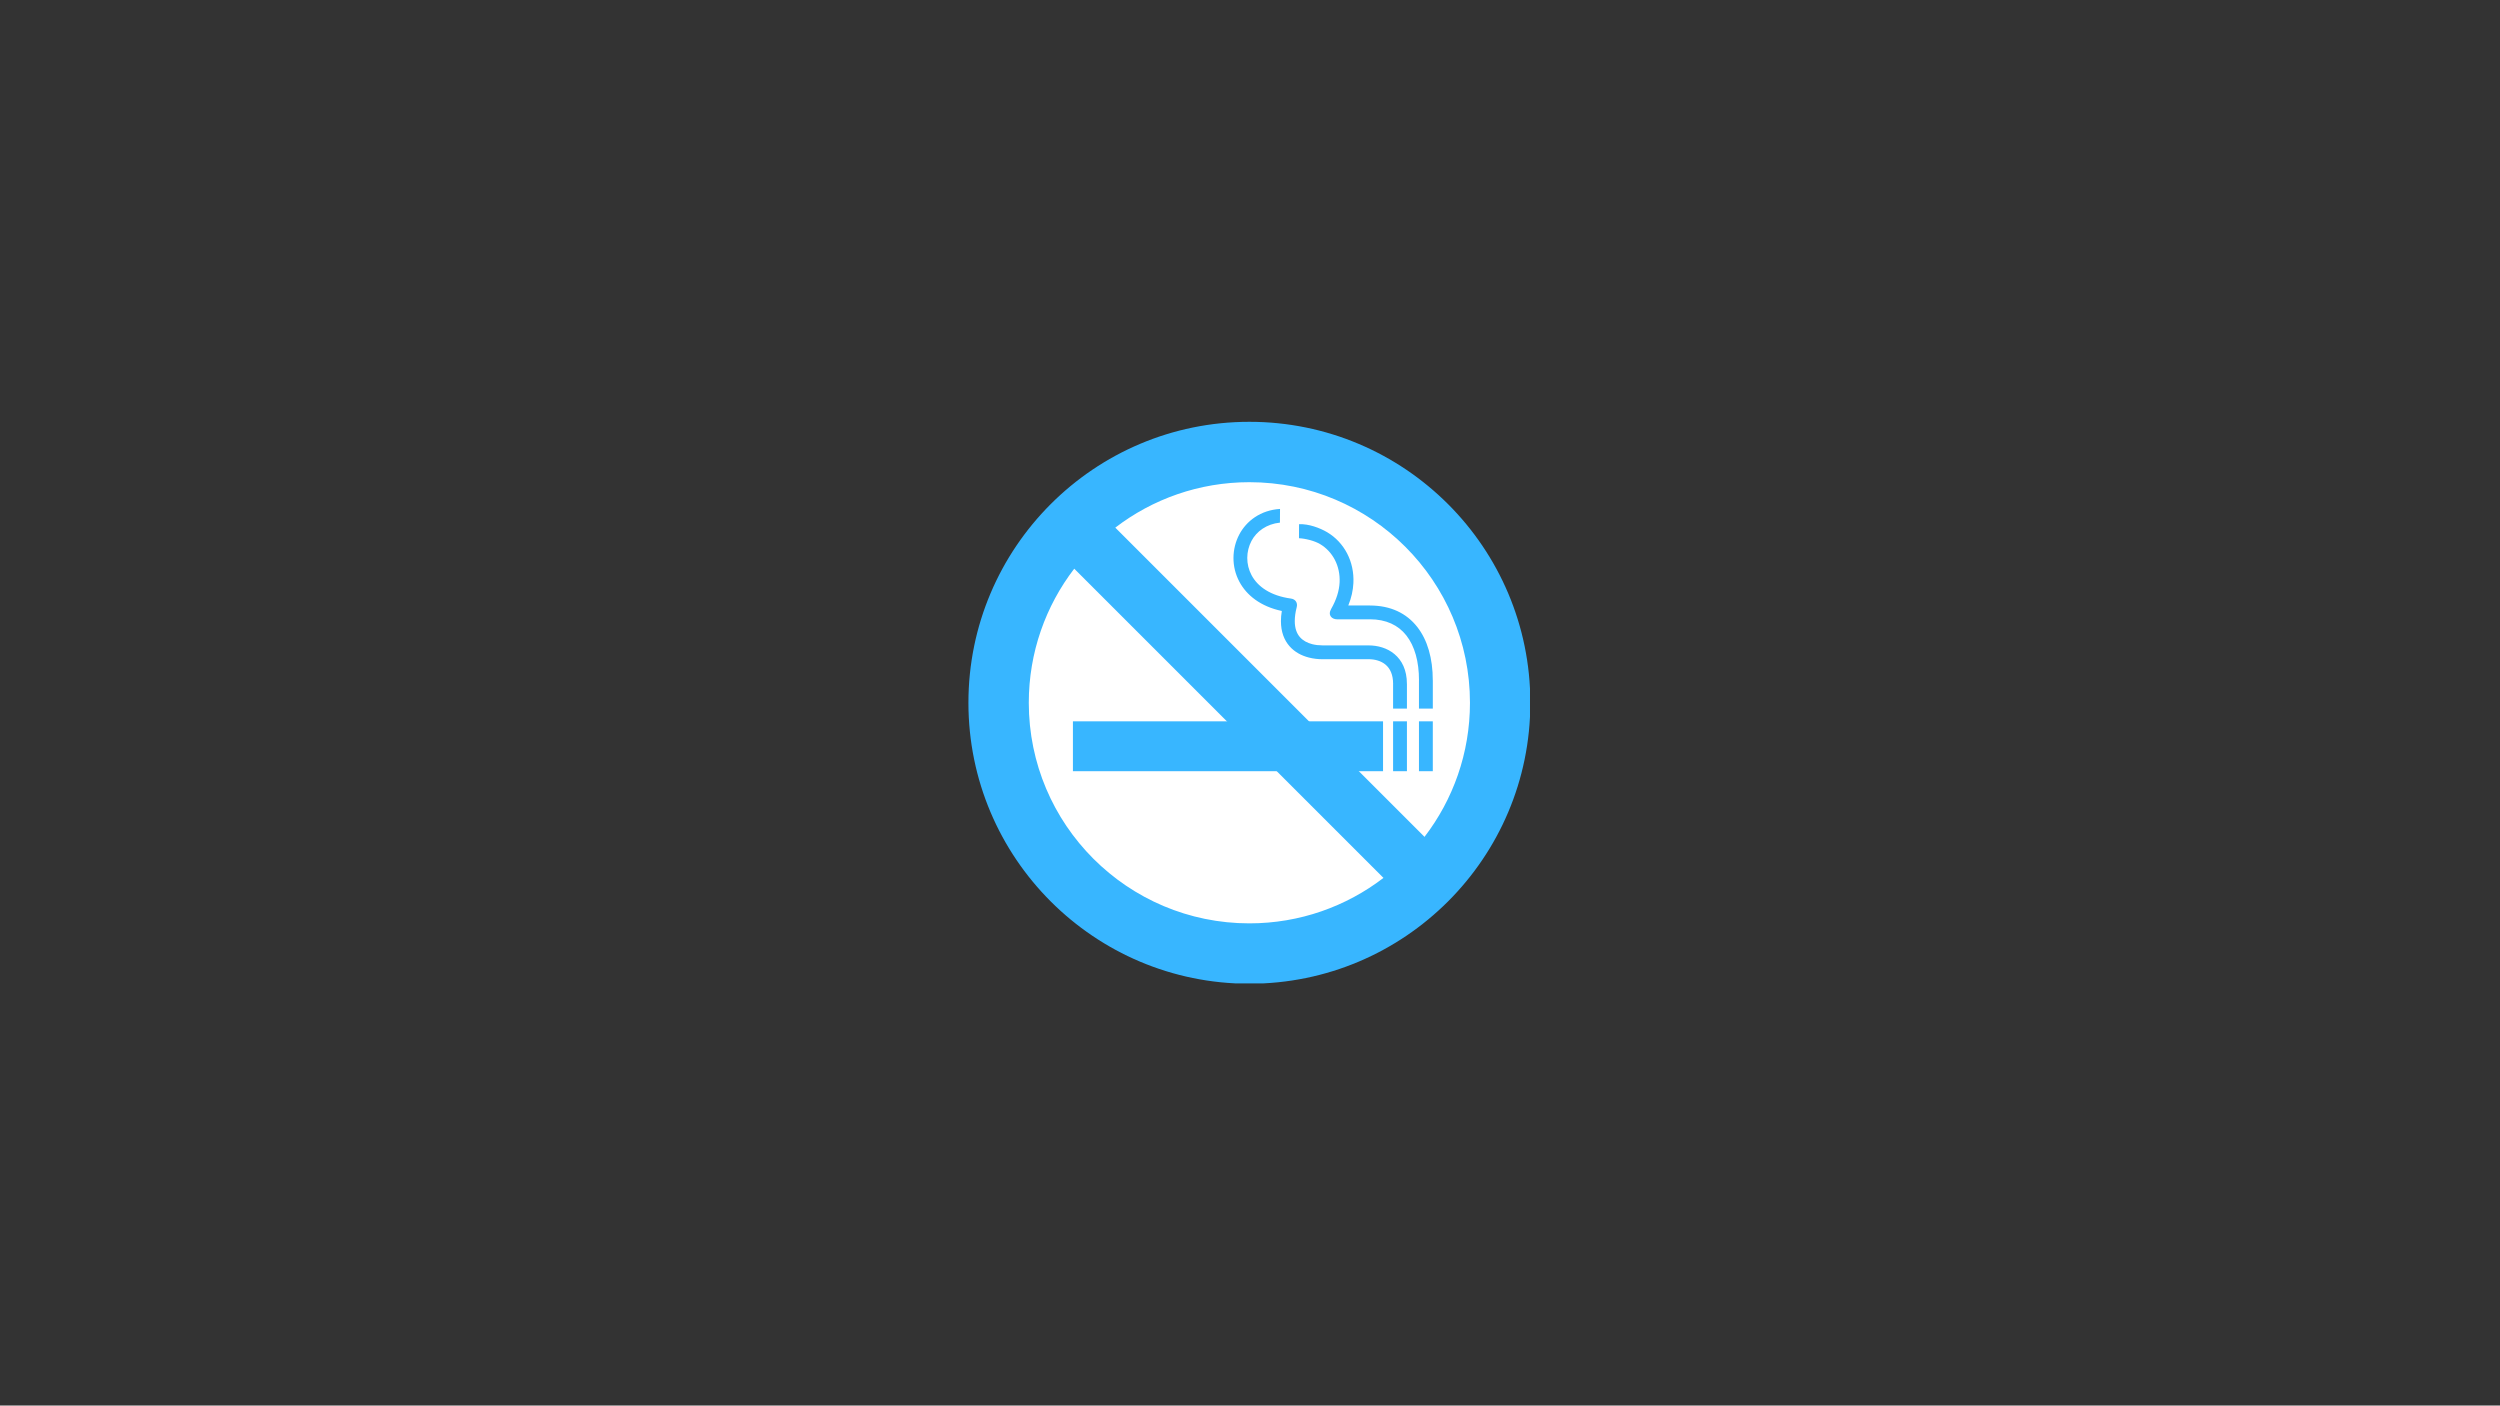
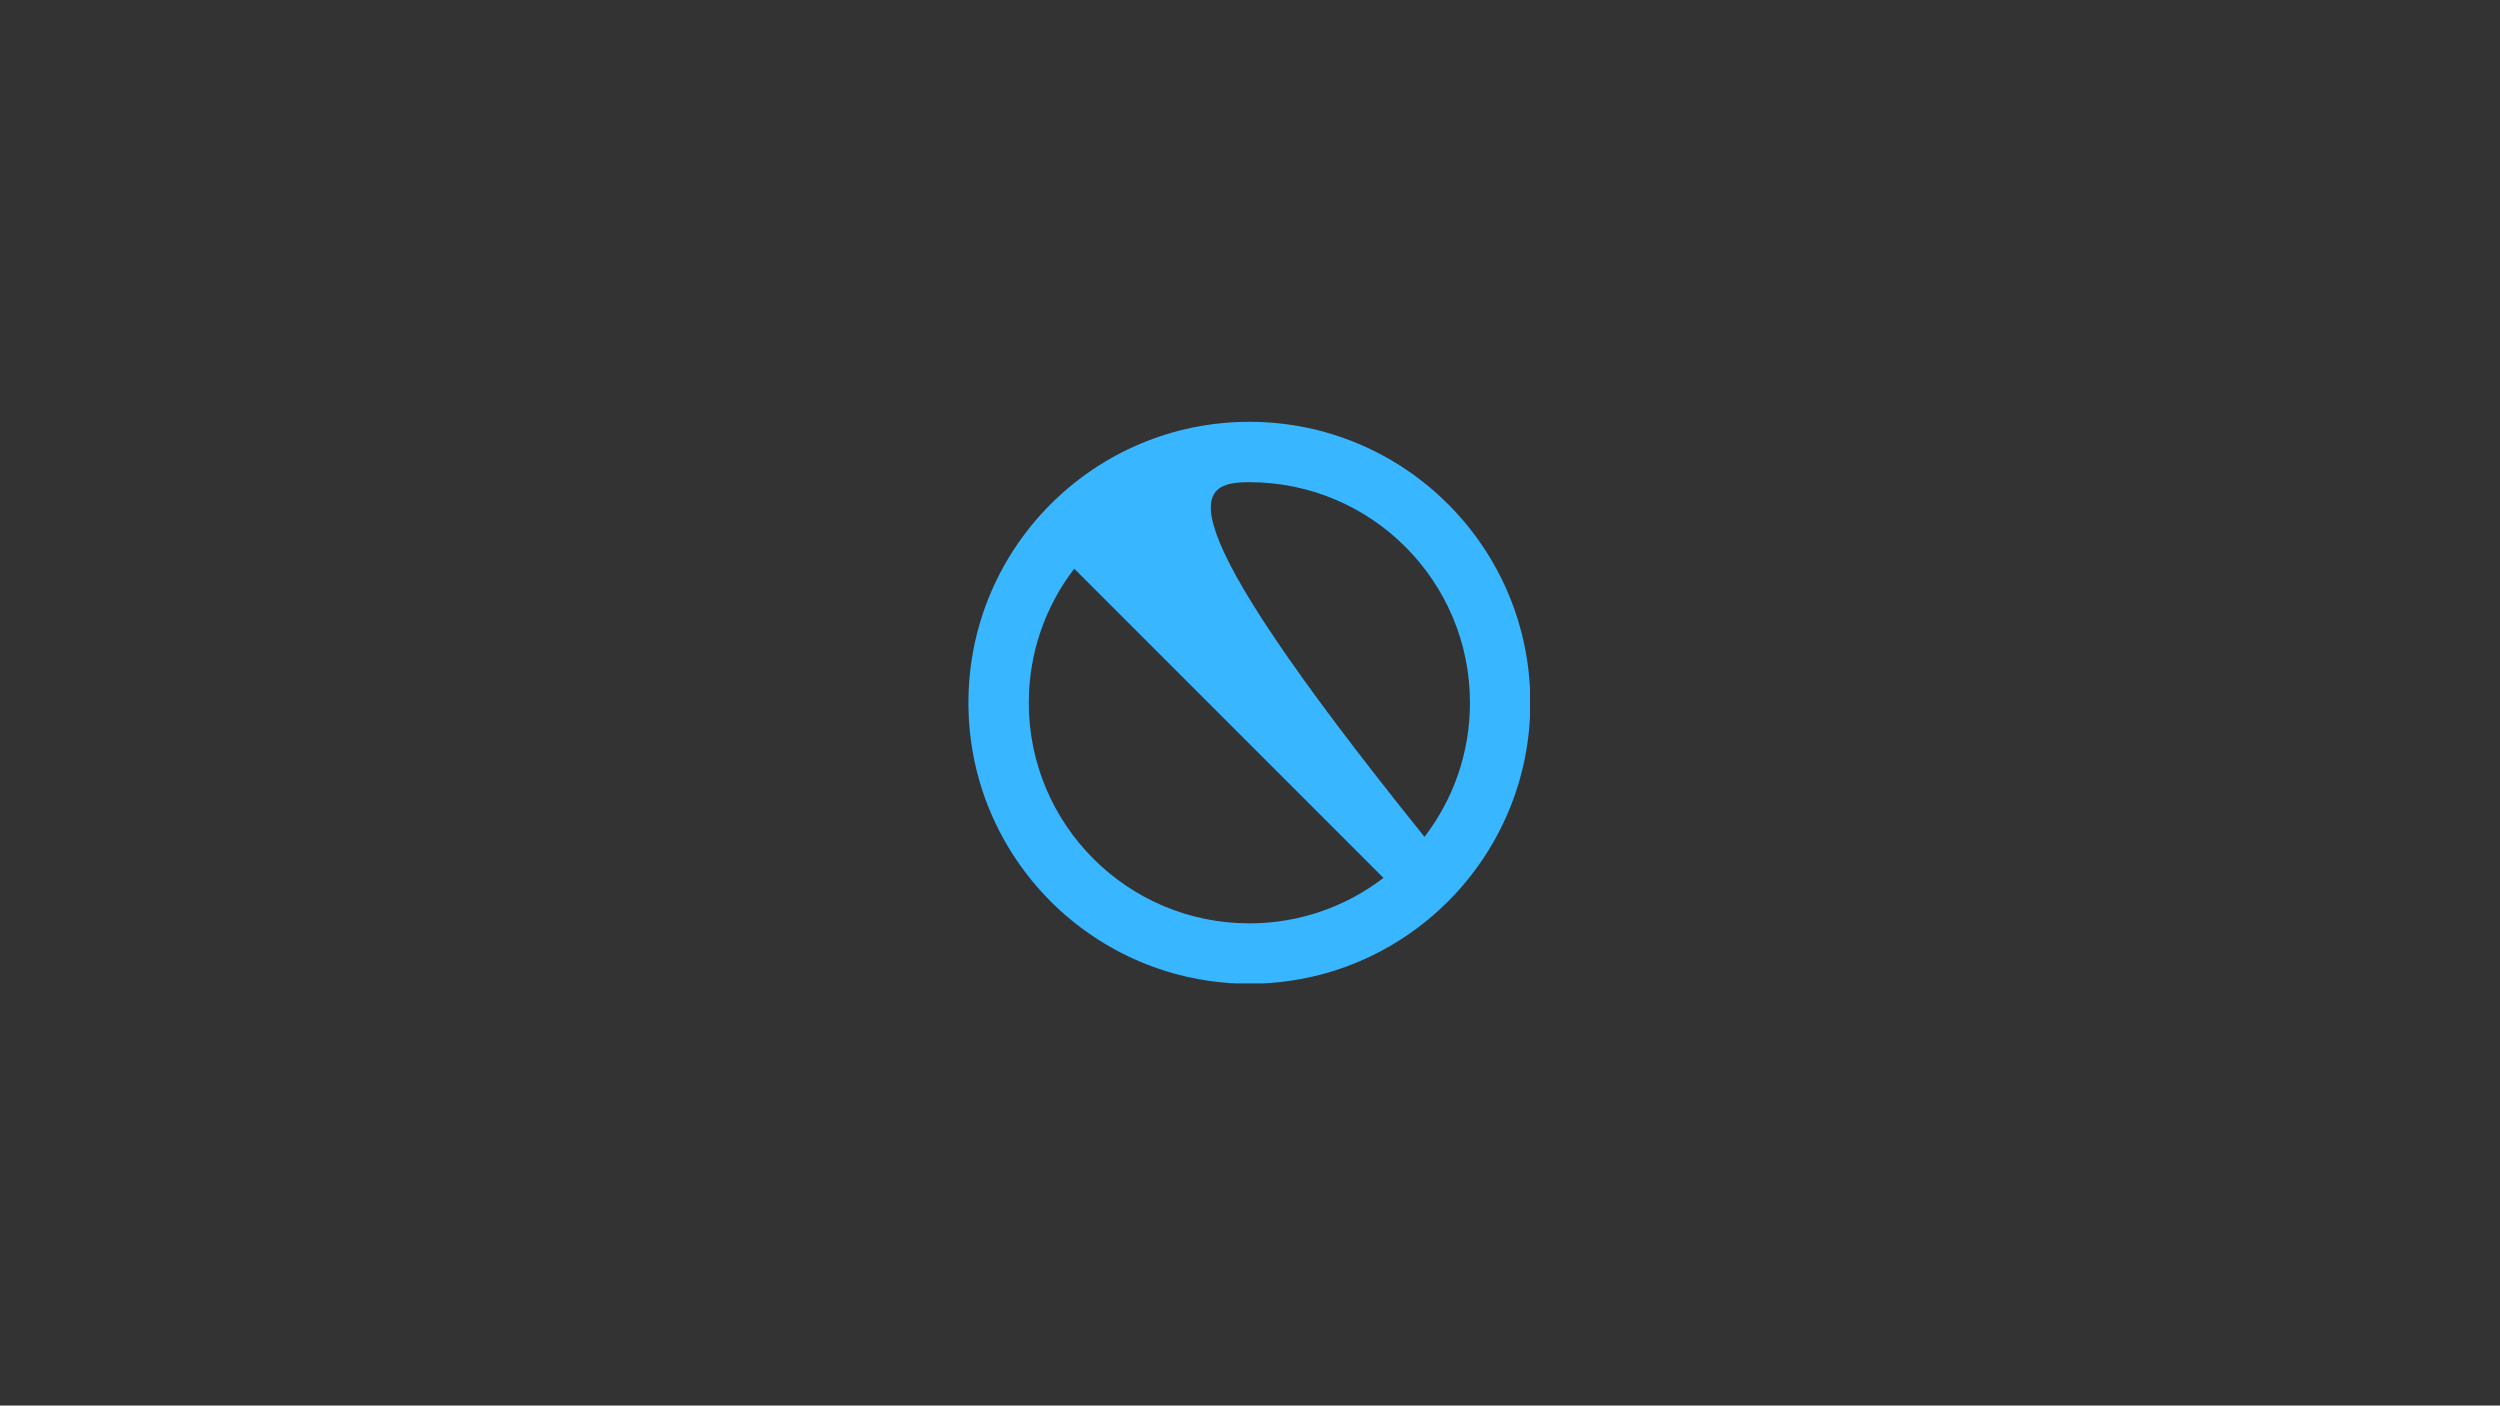
<svg xmlns="http://www.w3.org/2000/svg" version="1.0" preserveAspectRatio="xMidYMid meet" height="768" viewBox="0 0 1024.5 576" zoomAndPan="magnify" width="1366">
  <rect x="0" y="0" width="1024.5" height="576" fill="#333333" stroke="none" />
  <defs>
    <clipPath id="7ab0daf412">
      <path clip-rule="nonzero" d="M 396.855 172.855 L 626.992 172.855 L 626.992 402.992 L 396.855 402.992 Z M 396.855 172.855" />
    </clipPath>
  </defs>
-   <path fill-rule="evenodd" fill-opacity="1" d="M 511.996 396.473 C 571.742 396.473 620.469 347.742 620.469 287.996 C 620.469 228.25 571.742 179.52 511.996 179.52 C 452.25 179.52 403.52 228.25 403.52 287.996 C 403.52 347.742 452.246 396.473 511.996 396.473 Z M 511.996 396.473" fill="#ffffff" />
-   <path fill-rule="nonzero" fill-opacity="1" d="M 524.516 214.172 C 519.078 214.734 514.926 217.73 512.844 221.695 C 511.73 223.816 511.141 226.203 511.129 228.621 C 511.121 231.039 511.691 233.492 512.902 235.742 C 515.379 240.359 520.59 244.137 529.031 245.289 C 531.012 245.559 531.824 247.172 531.402 248.789 C 530.836 250.938 530.598 252.844 530.598 254.527 C 530.598 257.488 531.414 259.609 532.691 261.078 C 533.98 262.562 535.793 263.48 537.746 263.984 C 539.078 264.324 540.508 264.473 541.918 264.473 L 560.805 264.473 L 560.805 264.484 C 564.57 264.484 568.457 265.531 571.449 268.039 C 574.488 270.59 576.551 274.539 576.551 280.266 L 576.562 280.266 L 576.562 290.395 L 570.887 290.395 L 570.887 280.266 L 570.898 280.266 C 570.898 276.449 569.652 273.926 567.812 272.383 C 565.922 270.797 563.348 270.137 560.805 270.137 L 560.805 270.148 L 541.918 270.148 C 540.125 270.148 538.223 269.941 536.348 269.457 C 533.363 268.688 530.531 267.219 528.414 264.781 C 526.281 262.328 524.926 258.984 524.926 254.527 C 524.926 253.254 525.039 251.875 525.289 250.379 C 516.516 248.512 510.859 243.91 507.914 238.426 C 506.25 235.328 505.465 231.953 505.477 228.621 C 505.492 225.285 506.301 222 507.836 219.078 C 510.75 213.527 516.555 209.055 524.555 208.562 Z M 566.77 295.613 L 566.77 316.039 L 439.684 316.039 L 439.684 295.613 Z M 532.348 214.828 L 532.324 220.562 C 535.141 220.699 538.777 221.664 540.984 222.977 C 543.543 224.496 545.613 226.715 547.008 229.391 C 548.418 232.105 549.137 235.281 548.969 238.68 C 548.801 242.129 547.652 245.785 545.52 249.52 C 543.973 252.223 545.902 253.797 547.957 253.797 L 561.395 253.797 L 561.395 253.785 C 568.023 253.785 573.008 256.199 576.312 260.398 C 579.758 264.773 581.504 271.129 581.504 278.789 L 581.492 278.789 L 581.492 290.391 L 587.168 290.391 L 587.168 278.789 L 587.156 278.789 C 587.152 269.84 585.004 262.281 580.766 256.895 C 576.391 251.332 569.91 248.137 561.395 248.137 L 561.395 248.125 L 552.531 248.125 C 553.805 245.02 554.473 241.926 554.621 238.949 C 554.84 234.508 553.895 230.344 552.039 226.777 C 550.16 223.172 547.352 220.172 543.867 218.102 C 540.898 216.34 536.215 214.605 532.348 214.828 Z M 576.562 295.613 L 576.562 316.039 L 570.887 316.039 L 570.887 295.613 Z M 581.492 295.613 L 587.164 295.613 L 587.164 316.039 L 581.492 316.039 Z M 581.492 295.613" fill="#38b6ff" />
  <g clip-path="url(#7ab0daf412)">
-     <path fill-rule="evenodd" fill-opacity="1" d="M 511.996 197.602 C 561.91 197.602 602.391 238.082 602.391 287.996 C 602.391 308.668 595.445 327.715 583.766 342.945 L 457.047 216.227 C 472.273 204.547 491.324 197.602 511.996 197.602 Z M 566.945 359.766 L 440.223 233.047 C 428.543 248.277 421.598 267.324 421.598 287.996 C 421.598 337.914 462.078 378.395 511.996 378.395 C 532.664 378.395 551.715 371.445 566.945 359.766 Z M 511.996 172.859 C 448.418 172.859 396.859 224.418 396.859 287.996 C 396.859 351.574 448.418 403.133 511.996 403.133 C 575.57 403.133 627.133 351.574 627.133 287.996 C 627.133 224.418 575.57 172.859 511.996 172.859 Z M 511.996 172.859" fill="#38b6ff" />
+     <path fill-rule="evenodd" fill-opacity="1" d="M 511.996 197.602 C 561.91 197.602 602.391 238.082 602.391 287.996 C 602.391 308.668 595.445 327.715 583.766 342.945 C 472.273 204.547 491.324 197.602 511.996 197.602 Z M 566.945 359.766 L 440.223 233.047 C 428.543 248.277 421.598 267.324 421.598 287.996 C 421.598 337.914 462.078 378.395 511.996 378.395 C 532.664 378.395 551.715 371.445 566.945 359.766 Z M 511.996 172.859 C 448.418 172.859 396.859 224.418 396.859 287.996 C 396.859 351.574 448.418 403.133 511.996 403.133 C 575.57 403.133 627.133 351.574 627.133 287.996 C 627.133 224.418 575.57 172.859 511.996 172.859 Z M 511.996 172.859" fill="#38b6ff" />
  </g>
</svg>